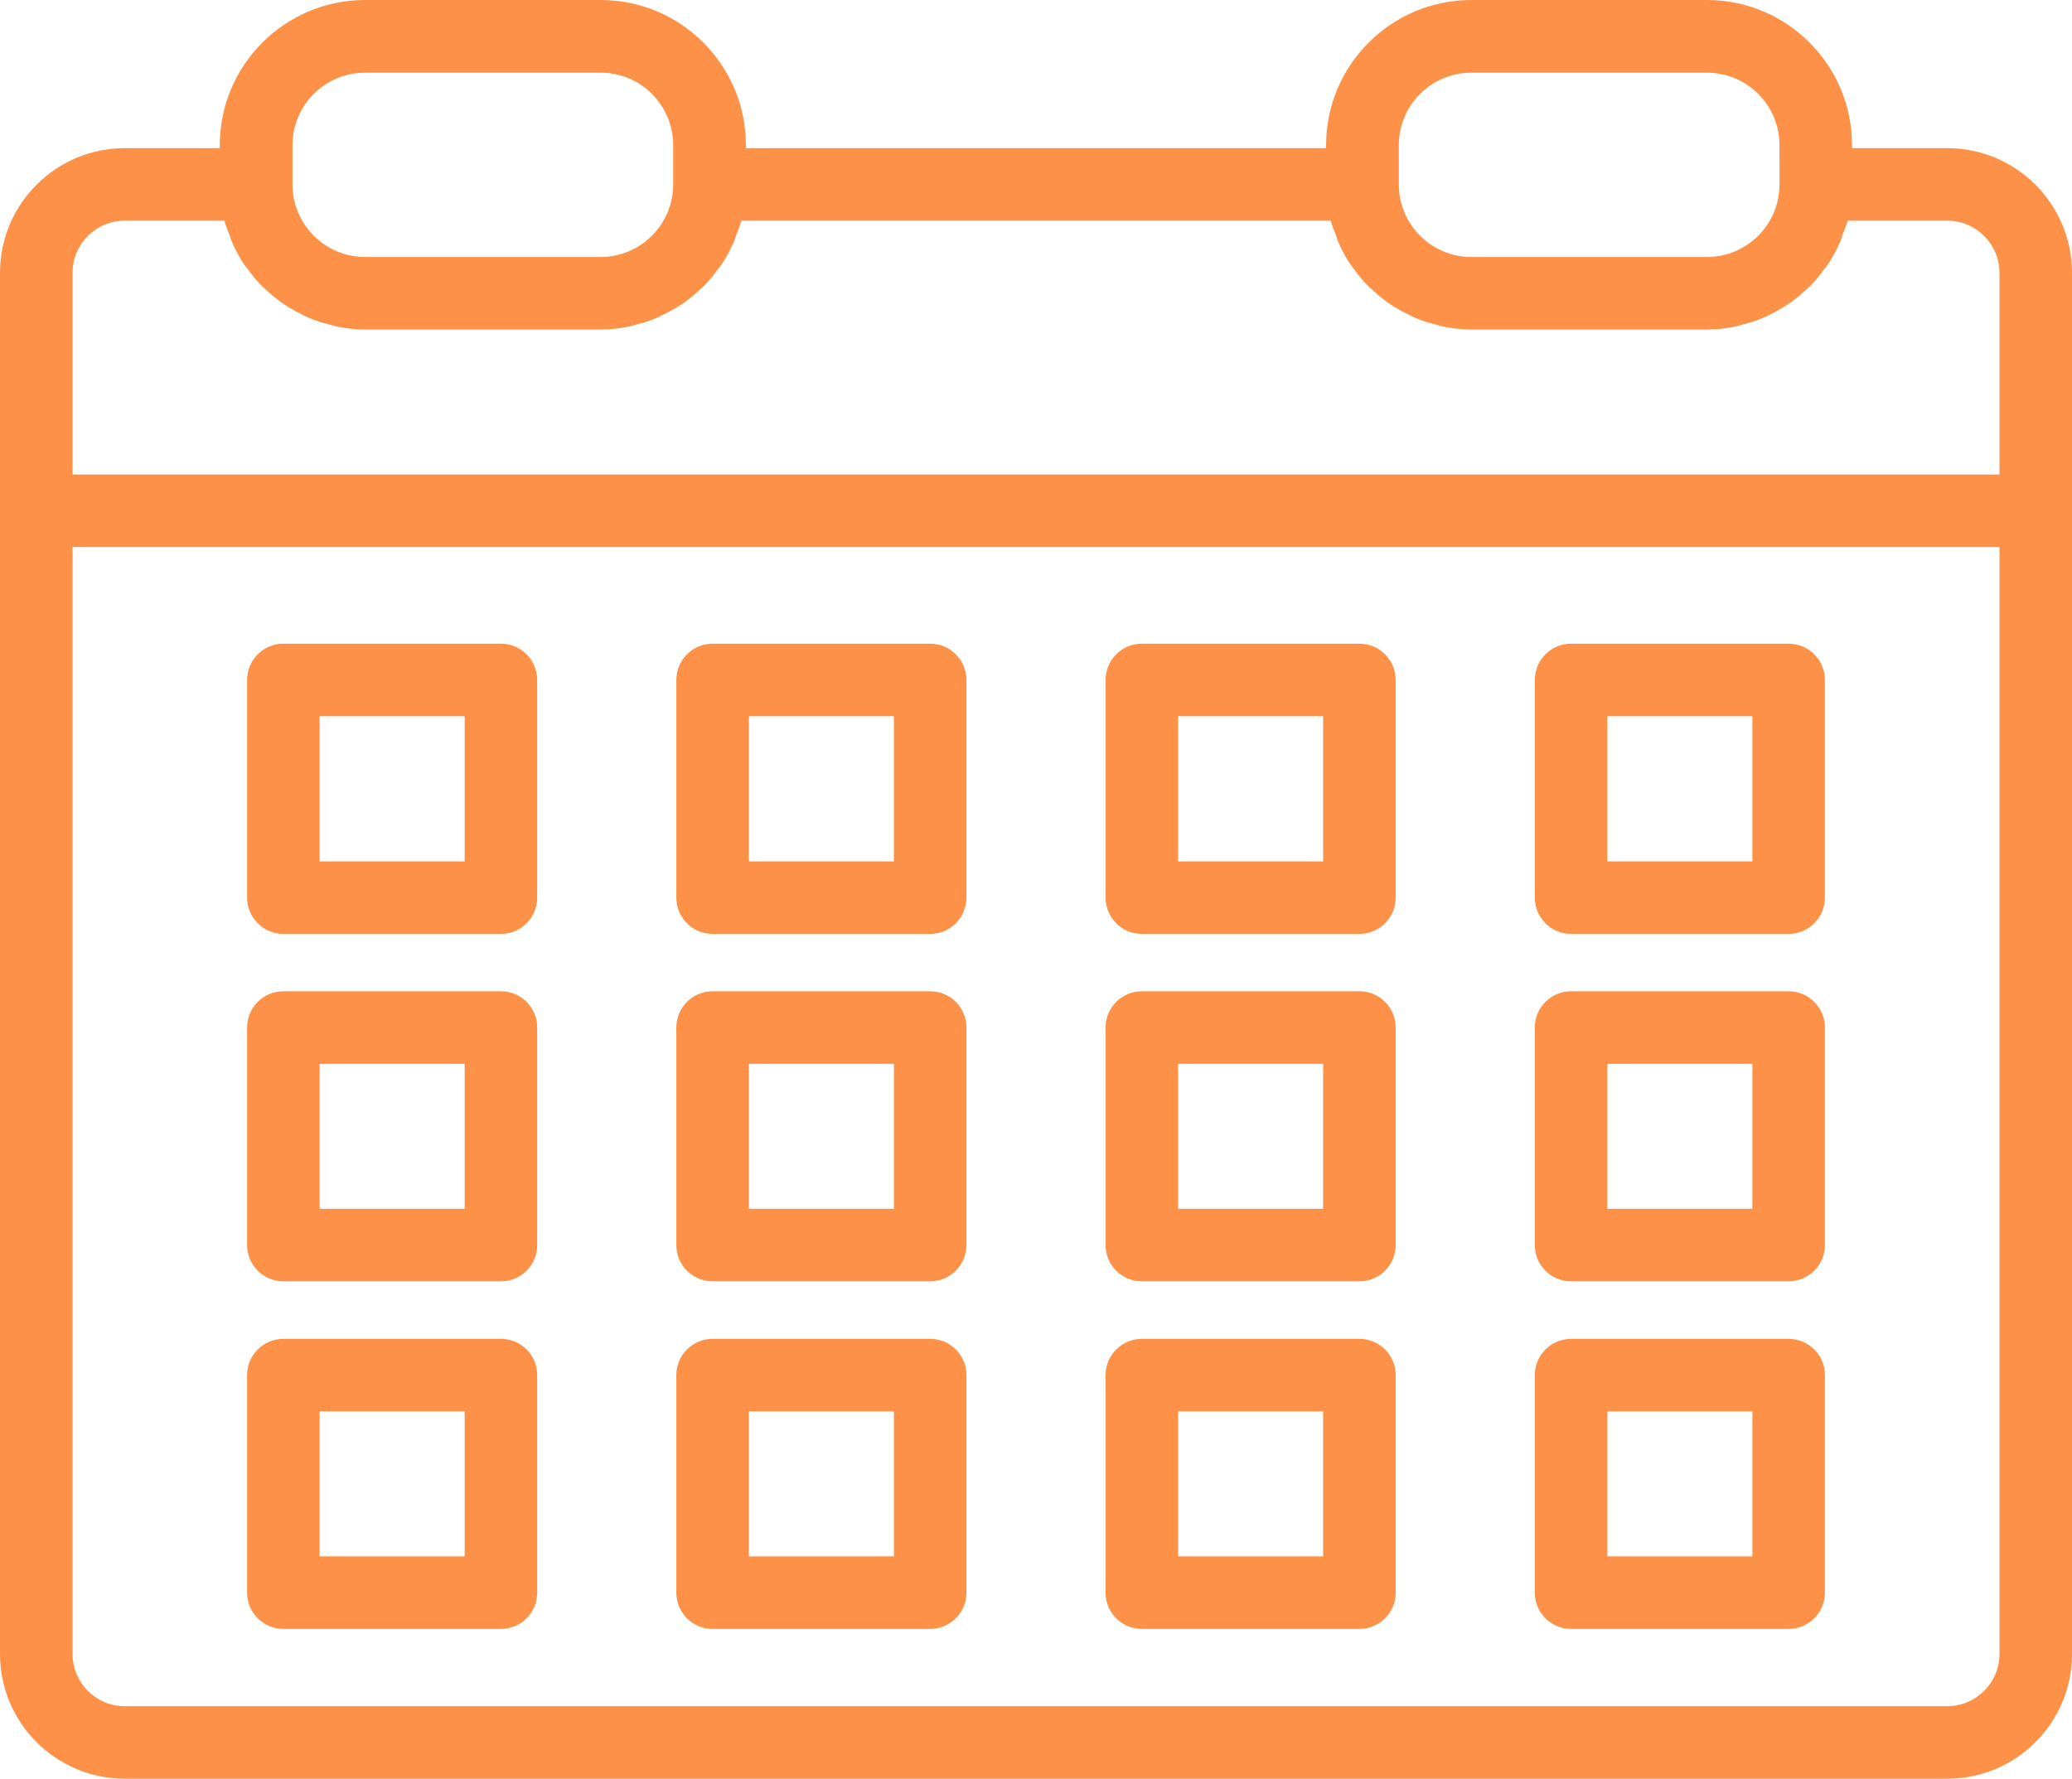
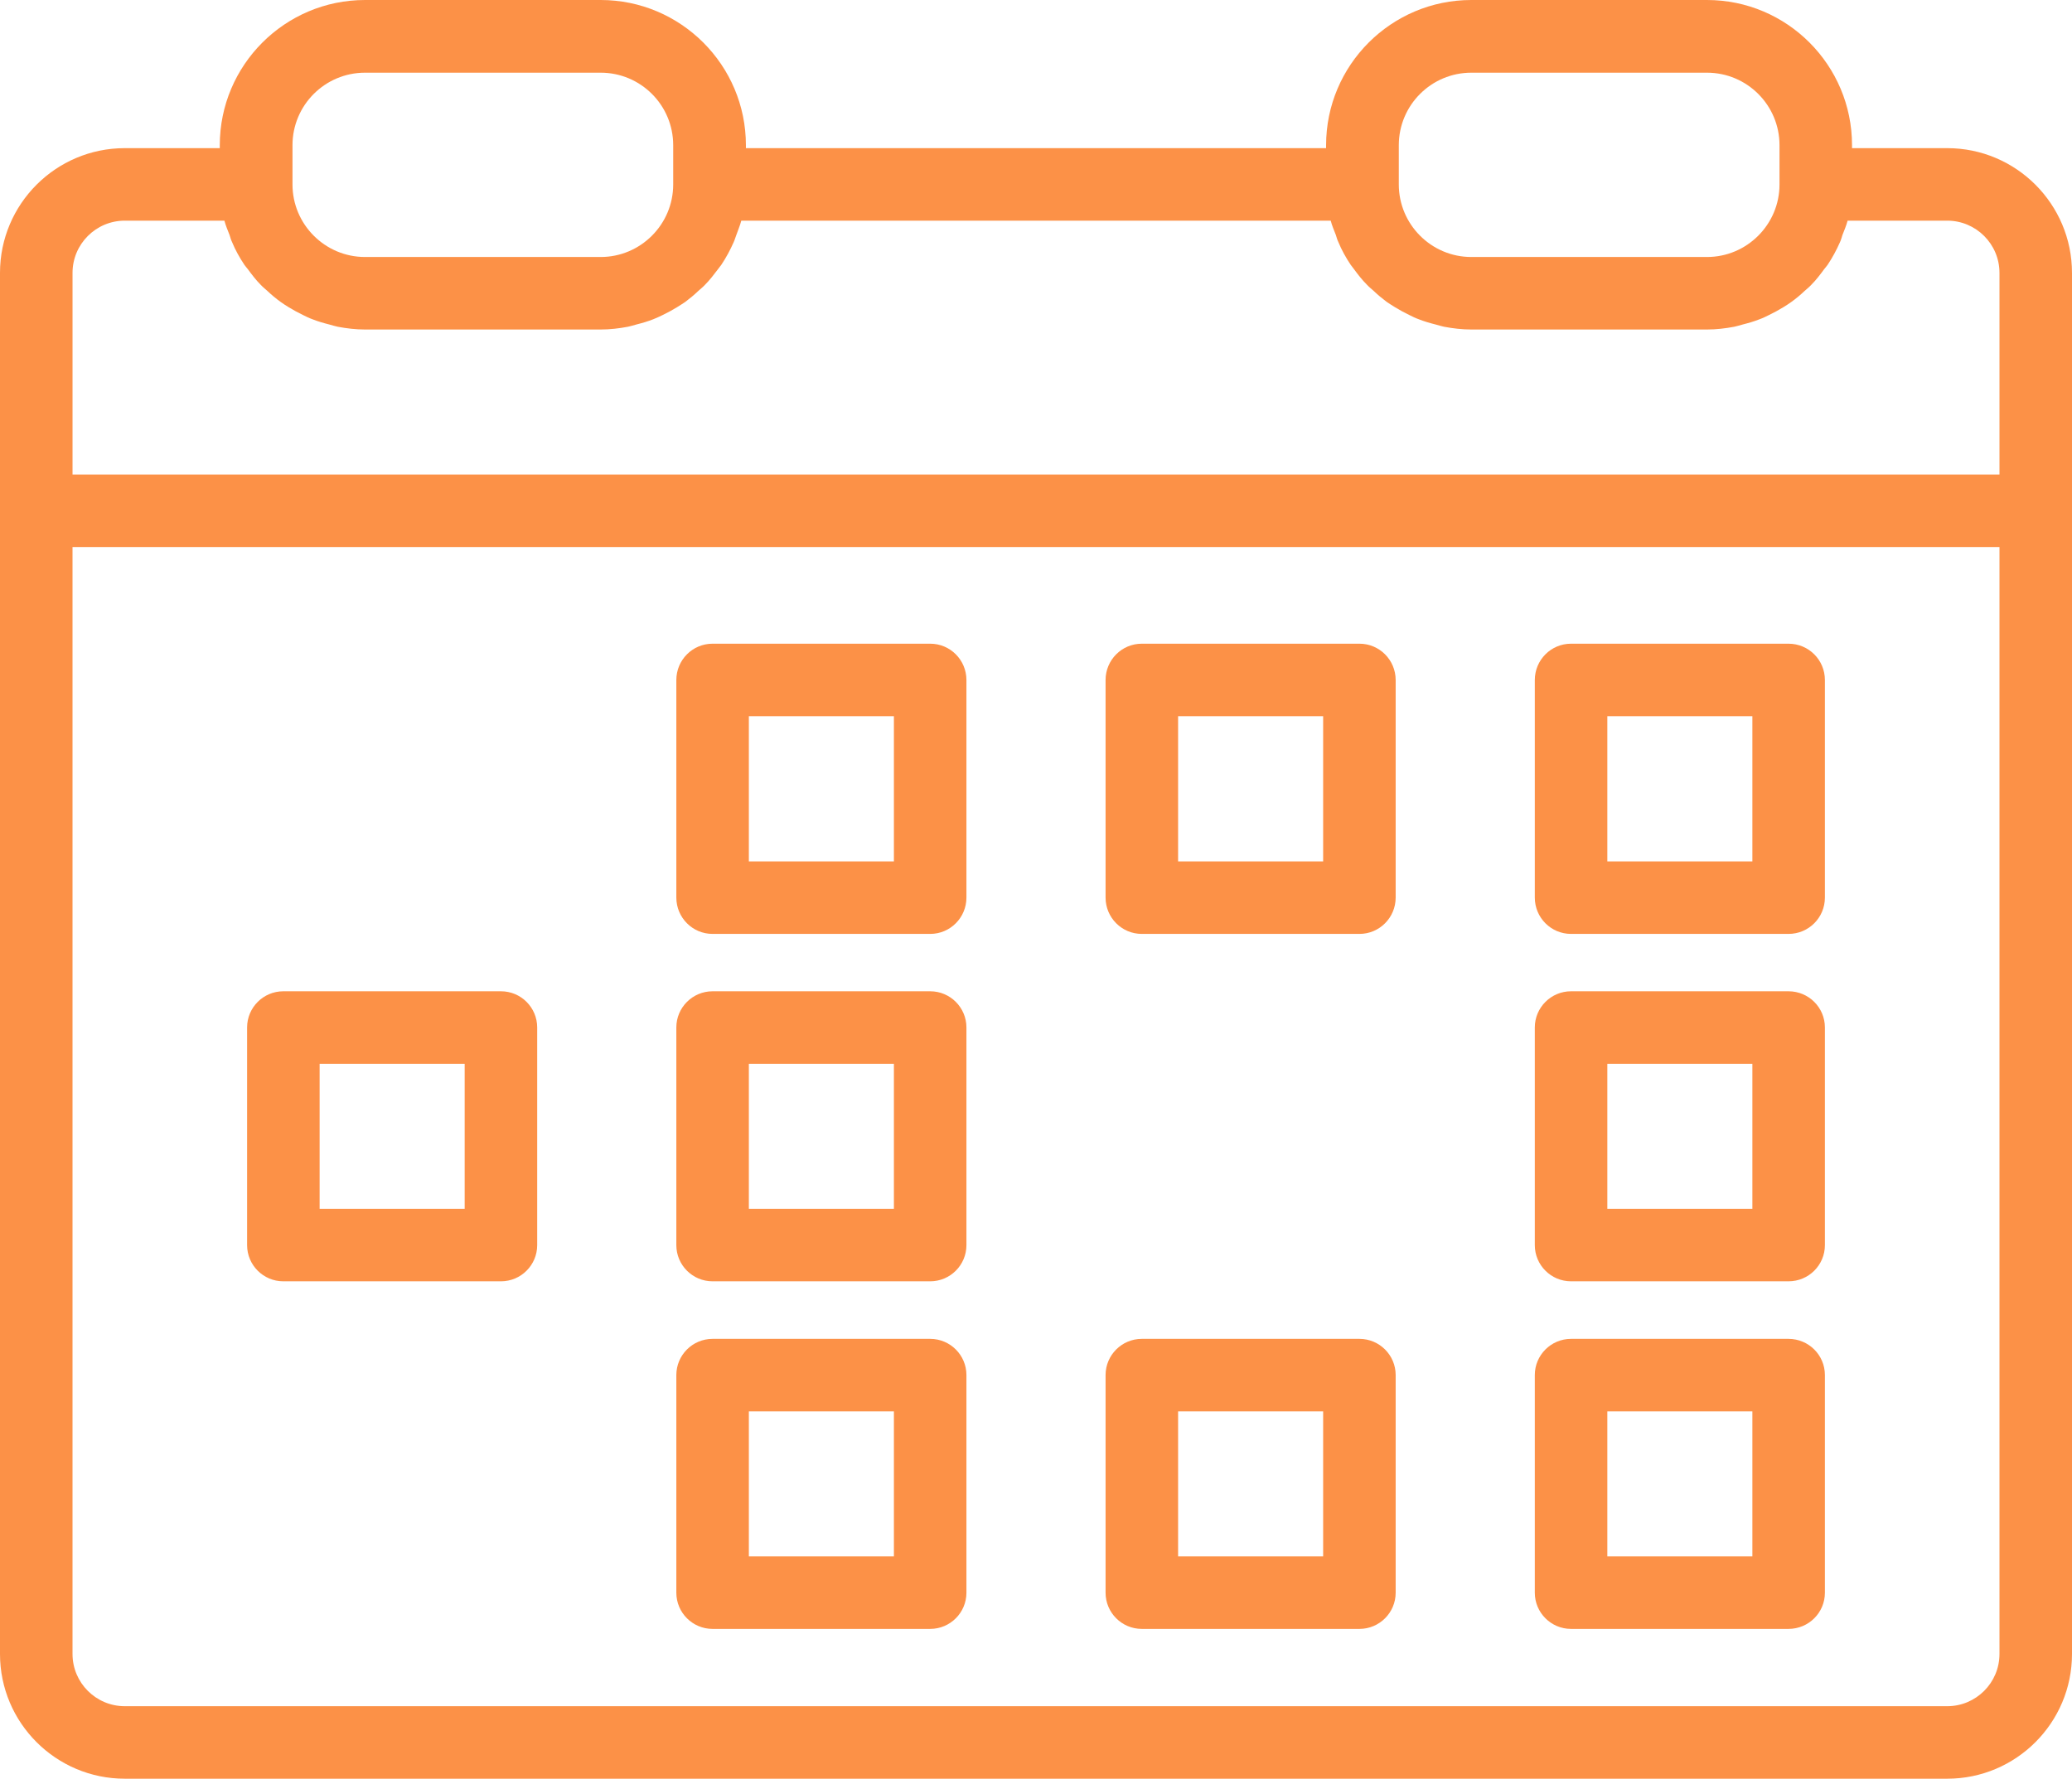
<svg xmlns="http://www.w3.org/2000/svg" id="a" data-name="Layer 1" viewBox="0 0 112.28 96.41">
  <defs>
    <style>
      .b {
        fill: #fc9147;
        stroke-width: 0px;
      }
    </style>
  </defs>
  <path class="b" d="M96.92,34.89c1.09,0,1.97.88,1.97,1.97v11.79c0,1.09-.88,1.97-1.97,1.97h-11.79c-1.08,0-1.96-.88-1.96-1.97v-11.79c0-1.09.88-1.97,1.96-1.97h11.79ZM94.96,46.69v-7.87h-7.86v7.87h7.86Z" />
  <path class="b" d="M96.92,53.73c1.09,0,1.97.88,1.97,1.96v11.8c0,1.08-.88,1.96-1.97,1.96h-11.79c-1.08,0-1.96-.88-1.96-1.96v-11.8c0-1.08.88-1.96,1.96-1.96h11.79ZM94.96,65.52v-7.86h-7.86v7.86h7.86Z" />
  <path class="b" d="M96.92,72.57c1.09,0,1.97.88,1.97,1.96v11.8c0,1.08-.88,1.96-1.97,1.96h-11.79c-1.08,0-1.96-.88-1.96-1.96v-11.8c0-1.08.88-1.96,1.96-1.96h11.79ZM94.96,84.36v-7.86h-7.86v7.86h7.86Z" />
  <path class="b" d="M73.67,34.89c1.08,0,1.96.88,1.96,1.97v11.79c0,1.09-.88,1.97-1.96,1.97h-11.8c-1.08,0-1.96-.88-1.96-1.97v-11.79c0-1.09.88-1.97,1.96-1.97h11.8ZM71.7,46.69v-7.87h-7.86v7.87h7.86Z" />
-   <path class="b" d="M73.67,53.73c1.08,0,1.96.88,1.96,1.96v11.8c0,1.08-.88,1.96-1.96,1.96h-11.8c-1.08,0-1.96-.88-1.96-1.96v-11.8c0-1.08.88-1.96,1.96-1.96h11.8ZM71.7,65.52v-7.86h-7.86v7.86h7.86Z" />
  <path class="b" d="M73.67,72.57c1.08,0,1.96.88,1.96,1.96v11.8c0,1.08-.88,1.96-1.96,1.96h-11.8c-1.08,0-1.96-.88-1.96-1.96v-11.8c0-1.08.88-1.96,1.96-1.96h11.8ZM71.7,84.36v-7.86h-7.86v7.86h7.86Z" />
  <path class="b" d="M50.41,34.89c1.08,0,1.96.88,1.96,1.97v11.79c0,1.09-.88,1.97-1.96,1.97h-11.8c-1.08,0-1.96-.88-1.96-1.97v-11.79c0-1.09.88-1.97,1.96-1.97h11.8ZM48.44,46.69v-7.87h-7.86v7.87h7.86Z" />
  <path class="b" d="M50.41,53.73c1.08,0,1.96.88,1.96,1.96v11.8c0,1.08-.88,1.96-1.96,1.96h-11.8c-1.08,0-1.96-.88-1.96-1.96v-11.8c0-1.08.88-1.96,1.96-1.96h11.8ZM48.44,65.52v-7.86h-7.86v7.86h7.86Z" />
  <path class="b" d="M50.41,72.57c1.08,0,1.96.88,1.96,1.96v11.8c0,1.08-.88,1.96-1.96,1.96h-11.8c-1.08,0-1.96-.88-1.96-1.96v-11.8c0-1.08.88-1.96,1.96-1.96h11.8ZM48.44,84.36v-7.86h-7.86v7.86h7.86Z" />
-   <path class="b" d="M27.15,34.89c1.08,0,1.96.88,1.96,1.97v11.79c0,1.09-.88,1.97-1.96,1.97h-11.8c-1.08,0-1.96-.88-1.96-1.97v-11.79c0-1.09.88-1.97,1.96-1.97h11.8ZM25.18,46.69v-7.87h-7.86v7.87h7.86Z" />
  <path class="b" d="M27.15,53.73c1.08,0,1.96.88,1.96,1.96v11.8c0,1.08-.88,1.96-1.96,1.96h-11.8c-1.08,0-1.96-.88-1.96-1.96v-11.8c0-1.08.88-1.96,1.96-1.96h11.8ZM25.18,65.52v-7.86h-7.86v7.86h7.86Z" />
-   <path class="b" d="M27.15,72.57c1.08,0,1.96.88,1.96,1.96v11.8c0,1.08-.88,1.96-1.96,1.96h-11.8c-1.08,0-1.96-.88-1.96-1.96v-11.8c0-1.08.88-1.96,1.96-1.96h11.8ZM25.18,84.36v-7.86h-7.86v7.86h7.86Z" />
  <path class="b" d="M75.8,10c0,2.16,1.76,3.93,3.93,3.93h12.77c2.17,0,3.93-1.77,3.93-3.93v-2.13c0-2.17-1.76-3.93-3.93-3.93h-12.77c-2.17,0-3.93,1.76-3.93,3.93v2.13ZM15.85,10c0,2.16,1.76,3.93,3.93,3.93h12.77c2.17,0,3.93-1.77,3.93-3.93v-2.13c0-2.17-1.76-3.93-3.93-3.93h-12.77c-2.17,0-3.93,1.76-3.93,3.93v2.13ZM6.76,92.48h98.76c1.56,0,2.83-1.27,2.83-2.83V29.65H3.93v60c0,1.56,1.27,2.83,2.83,2.83ZM112.28,14.79v74.86c0,3.73-3.03,6.76-6.76,6.76H6.76c-3.73,0-6.76-3.03-6.76-6.76V14.79c0-3.73,3.03-6.76,6.76-6.76h5.15v-.16c0-4.34,3.53-7.87,7.87-7.87h12.77c4.34,0,7.87,3.53,7.87,7.87v.16h31.44v-.16c0-4.34,3.53-7.87,7.87-7.87h12.77c4.34,0,7.86,3.53,7.86,7.87v.16h5.16c3.73,0,6.76,3.03,6.76,6.76ZM108.35,25.72v-10.93c0-1.56-1.27-2.83-2.83-2.83h-5.4c-.07.27-.18.52-.28.78-.04.12-.07.25-.13.38-.19.43-.41.84-.67,1.23-.06.09-.13.16-.19.24-.22.3-.44.59-.7.85-.11.12-.24.22-.36.33-.22.21-.46.41-.71.59-.14.1-.29.2-.44.29-.26.16-.52.3-.79.43-.16.08-.32.16-.49.22-.3.12-.61.21-.93.29-.15.04-.3.09-.45.12-.48.09-.97.15-1.48.15h-12.77c-.51,0-1-.06-1.48-.15-.15-.03-.3-.08-.45-.12-.32-.08-.63-.17-.93-.29-.17-.06-.33-.14-.49-.22-.27-.13-.53-.27-.79-.43-.15-.09-.3-.19-.45-.29-.24-.18-.48-.38-.7-.59-.12-.11-.25-.21-.36-.33-.26-.26-.49-.55-.7-.84-.06-.09-.13-.16-.19-.25-.26-.39-.49-.8-.67-1.24-.06-.12-.09-.25-.13-.37-.1-.26-.21-.51-.28-.78h-31.94c-.07.27-.18.52-.27.78-.05.12-.08.25-.14.38-.19.43-.41.84-.67,1.23-.06.09-.13.16-.19.25-.22.29-.44.58-.7.84-.11.12-.24.22-.36.33-.22.21-.46.41-.7.59-.15.1-.3.2-.45.29-.26.16-.52.3-.79.43-.16.08-.32.15-.49.22-.3.12-.61.21-.93.29-.15.04-.3.09-.45.12-.48.09-.97.15-1.48.15h-12.77c-.51,0-1-.06-1.48-.15-.15-.03-.3-.08-.45-.12-.32-.08-.63-.17-.93-.29-.17-.06-.33-.14-.49-.22-.27-.13-.53-.27-.79-.43-.15-.09-.3-.19-.44-.29-.25-.18-.49-.38-.71-.59-.12-.11-.25-.21-.36-.33-.26-.26-.48-.55-.7-.85-.06-.08-.13-.15-.19-.24-.26-.39-.49-.8-.67-1.24-.06-.12-.09-.25-.13-.37-.1-.26-.21-.51-.28-.78h-5.4c-1.56,0-2.83,1.27-2.83,2.83v10.93h104.42Z" />
</svg>